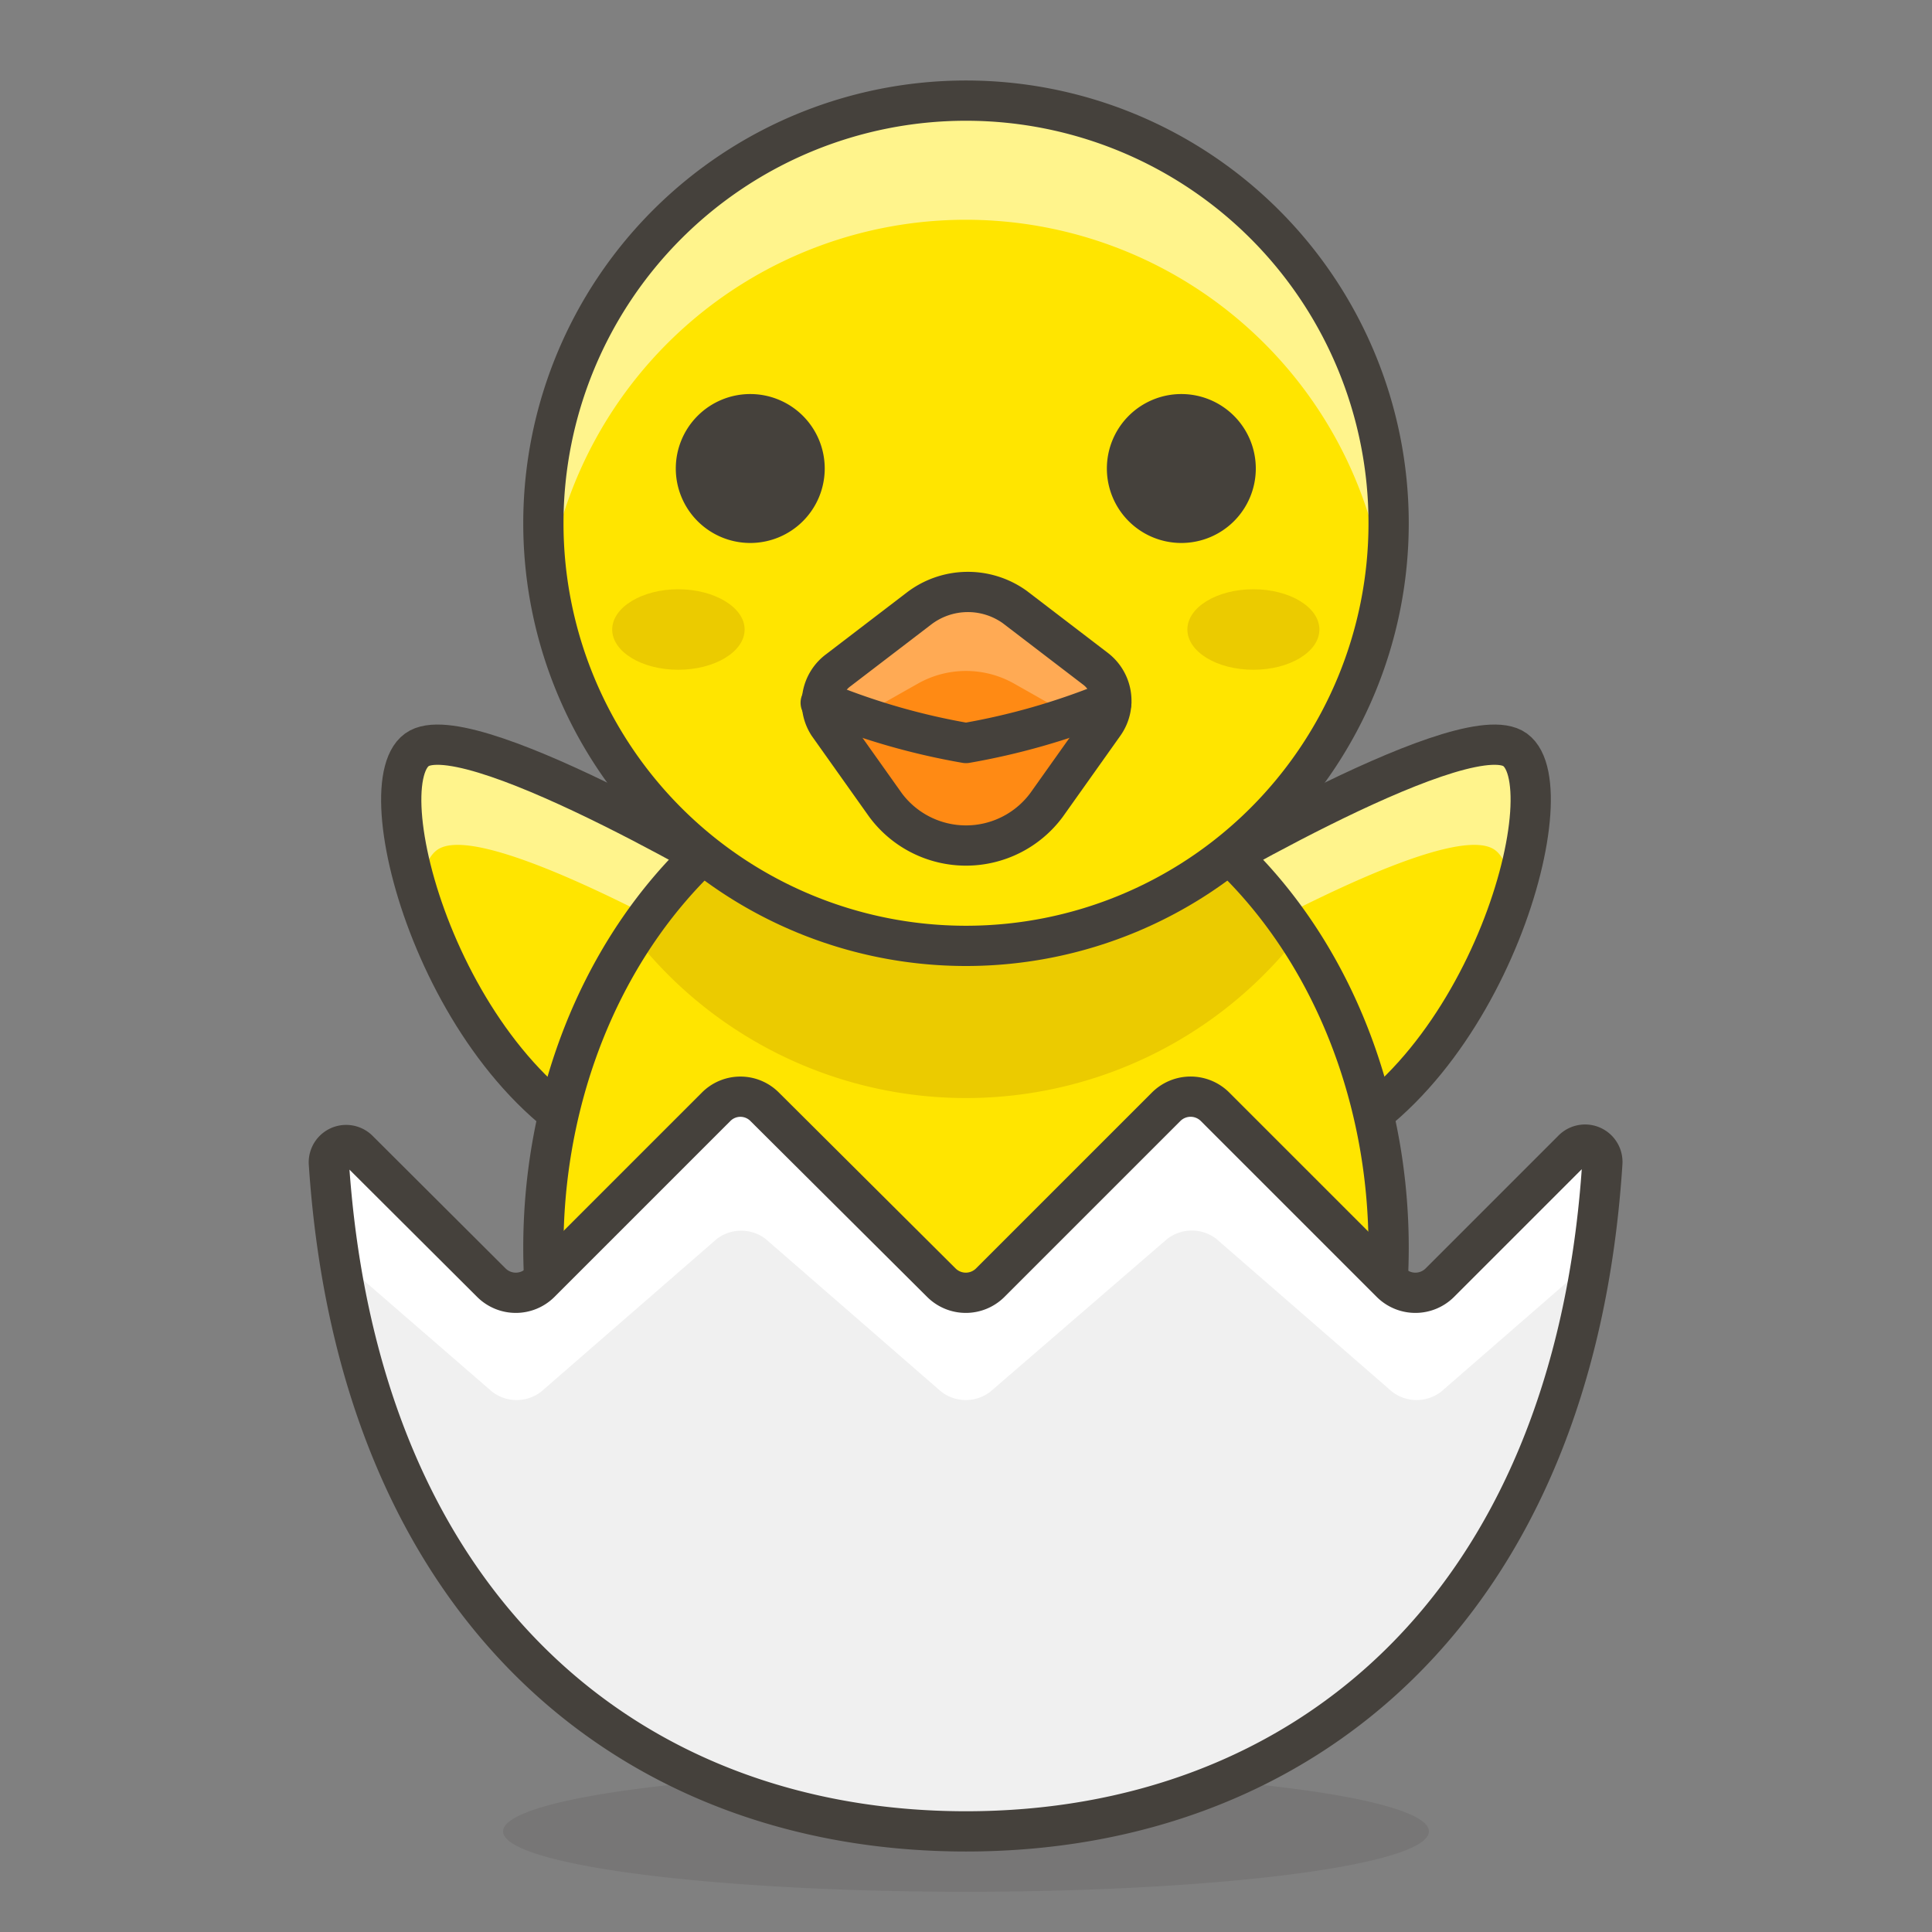
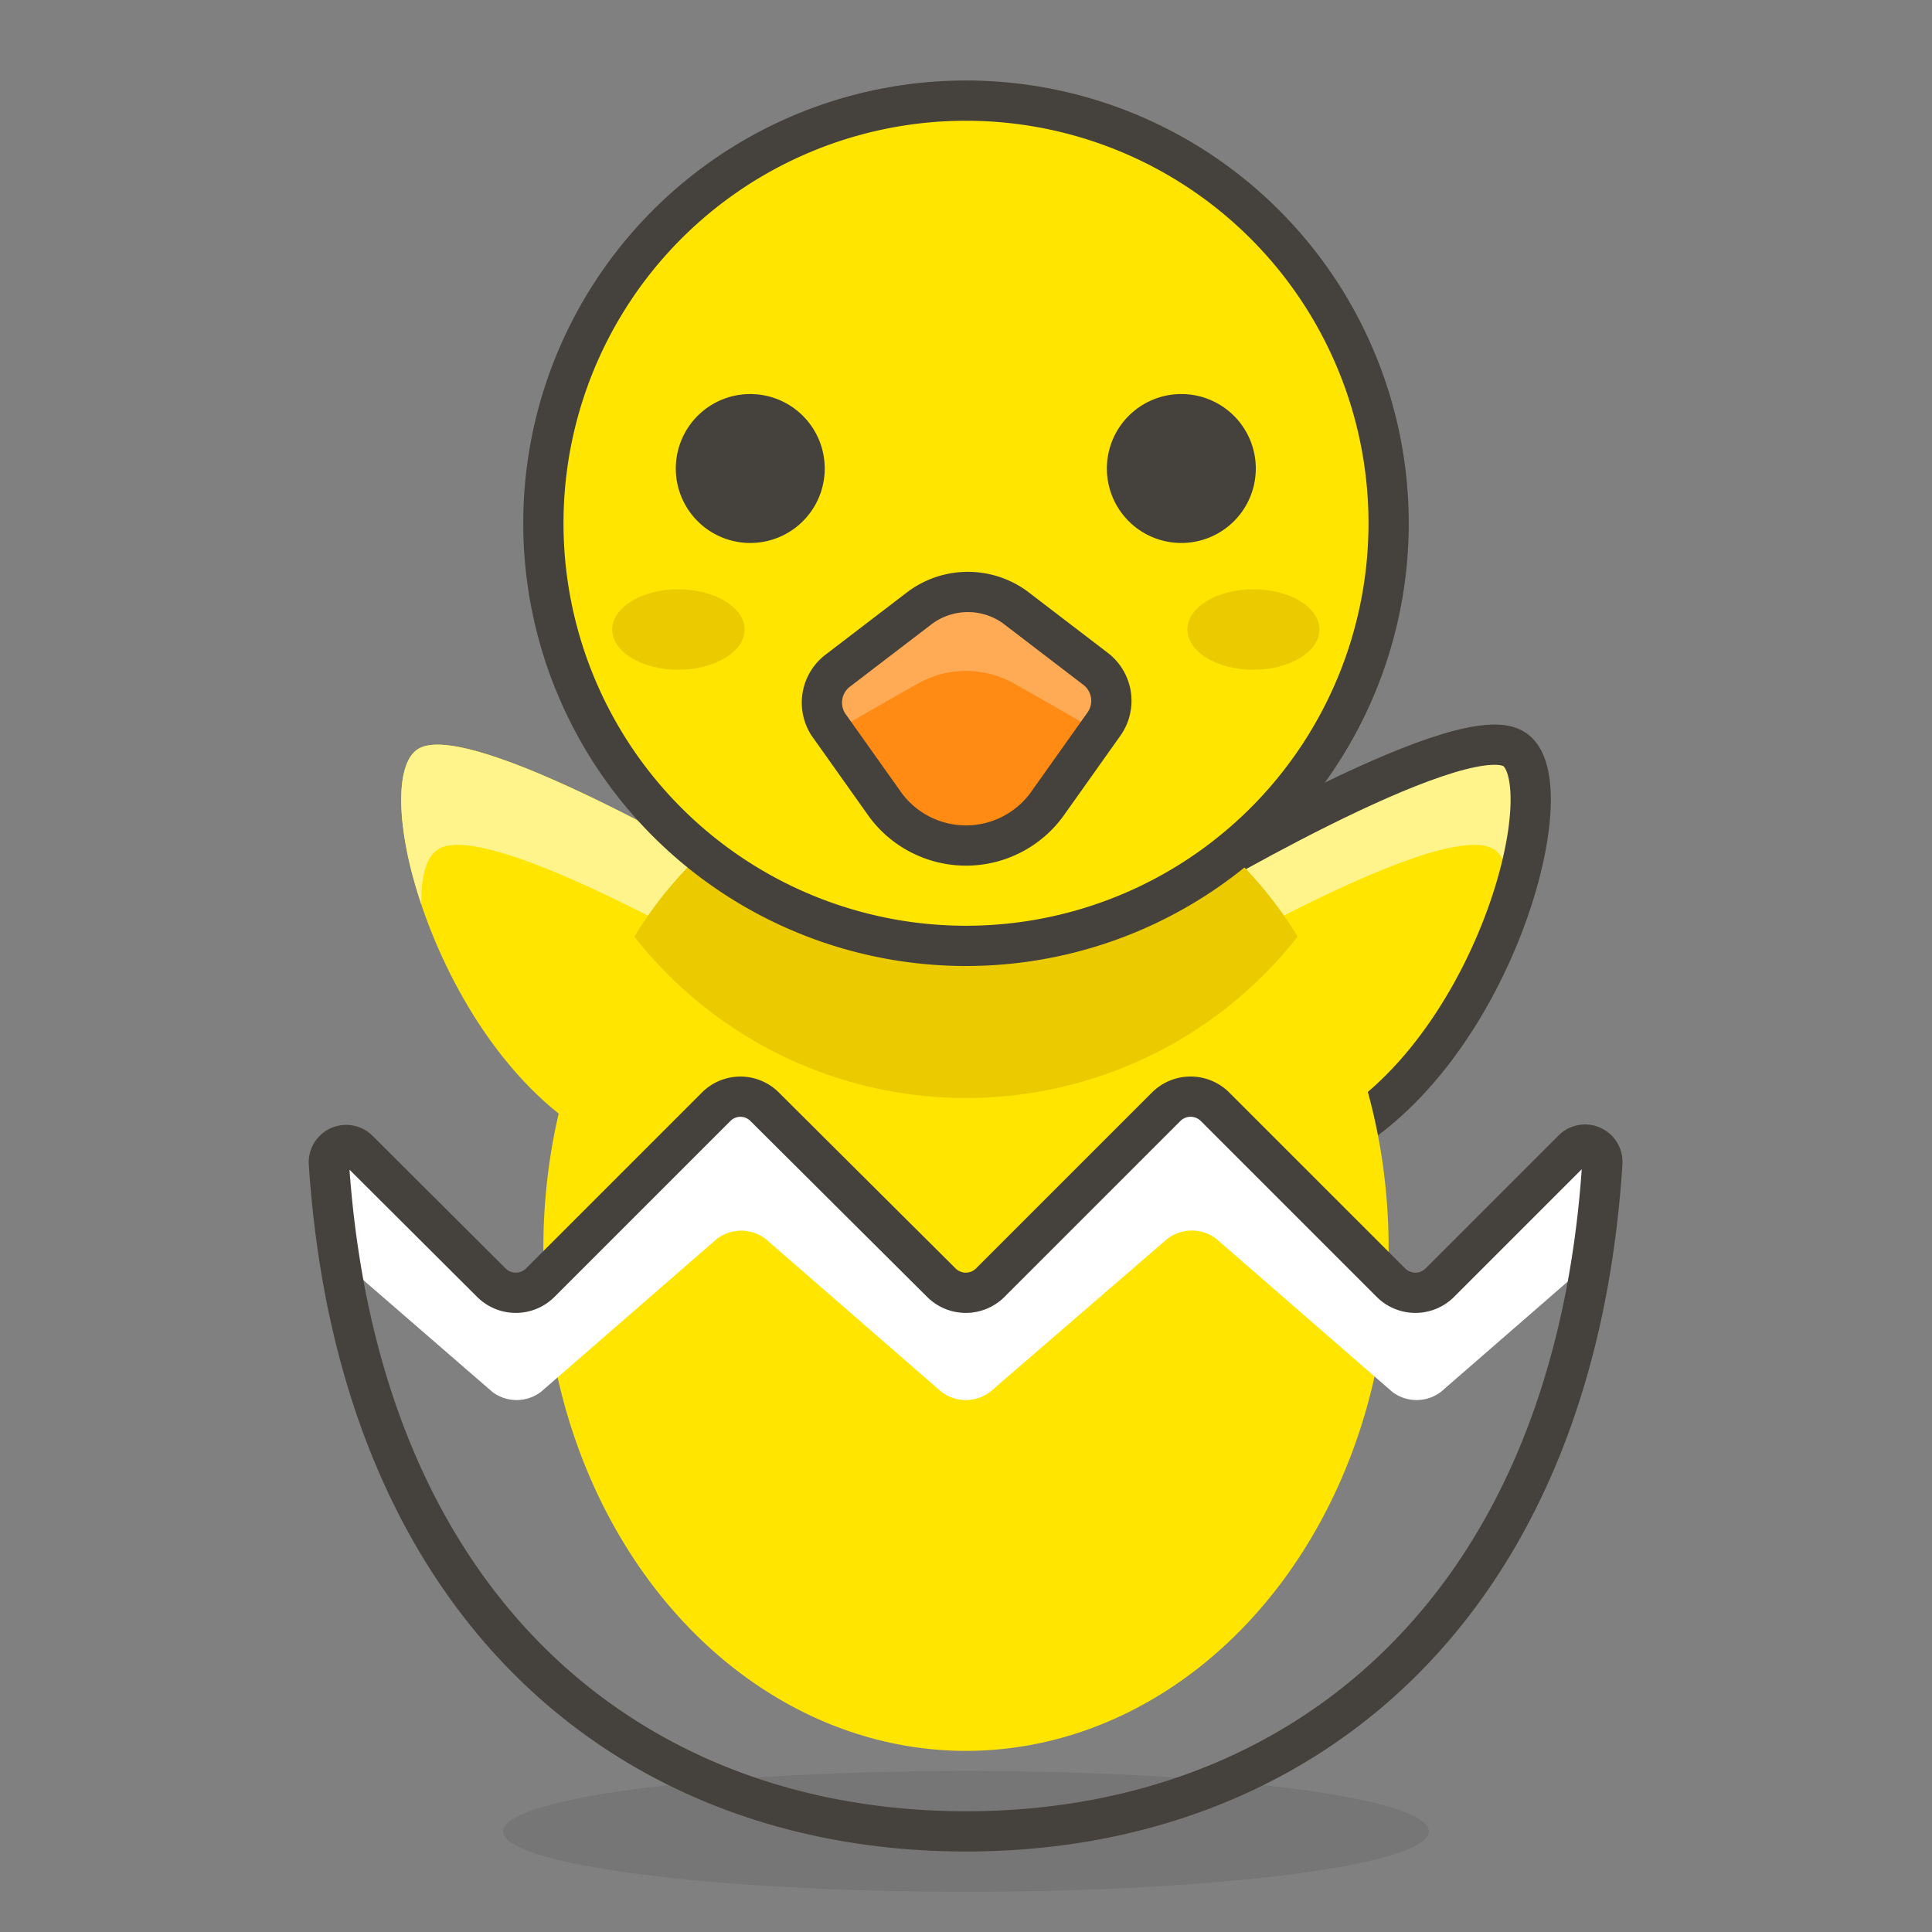
<svg xmlns="http://www.w3.org/2000/svg" viewBox="0 0 48 48">
  <rect x="0" y="0" width="48" height="48" fill="#808080" stroke="none" />
  <path d="M18.92,22.09s-7.08-4.25-8.5-3.5.58,8.17,5,10S18.92,22.09,18.92,22.09Z" fill="#ffe500" />
  <path d="M10.92,21.08c1.2-.64,6.51,2.34,8.07,3.25a17.64,17.64,0,0,0-.07-2.24s-7.08-4.25-8.5-3.5c-.63.33-.59,2,.05,3.88C10.45,21.76,10.6,21.25,10.92,21.08Z" fill="#fff48c" />
-   <path d="M18.92,22.09s-7.08-4.25-8.5-3.5.58,8.17,5,10S18.92,22.09,18.92,22.09Z" fill="none" stroke="#45413c" stroke-linecap="round" stroke-linejoin="round" />
  <path d="M29.08,22.09s7.08-4.25,8.5-3.5-.59,8.17-5,10S29.08,22.09,29.08,22.09Z" fill="#ffe500" />
  <path d="M37.08,21.08c-1.21-.64-6.52,2.34-8.07,3.25a17.64,17.64,0,0,1,.07-2.24s7.08-4.25,8.5-3.5c.63.33.58,2-.06,3.88C37.54,21.76,37.4,21.25,37.08,21.08Z" fill="#fff48c" />
  <path d="M29.08,22.09s7.08-4.25,8.5-3.5-.59,8.17-5,10S29.08,22.09,29.08,22.09Z" fill="none" stroke="#45413c" stroke-linecap="round" stroke-linejoin="round" />
  <path d="M12.500 45.500 A11.5 1.5 0 1 0 35.500 45.500 A11.5 1.5 0 1 0 12.500 45.500 Z" fill="#45413c" opacity=".15" />
  <path d="M13.500 31.000 A10.5 12.5 0 1 0 34.500 31.000 A10.5 12.5 0 1 0 13.500 31.000 Z" fill="#ffe500" />
  <path d="M32.24,23.27a10.47,10.47,0,0,1-16.48,0A9.93,9.93,0,0,1,24,18.5,9.93,9.93,0,0,1,32.24,23.27Z" fill="#ebcb00" />
-   <path d="M13.500 31.000 A10.5 12.5 0 1 0 34.500 31.000 A10.5 12.5 0 1 0 13.500 31.000 Z" fill="none" stroke="#45413c" stroke-linecap="round" stroke-linejoin="round" />
  <path d="M13.500 13.000 A10.500 10.500 0 1 0 34.500 13.000 A10.500 10.500 0 1 0 13.500 13.000 Z" fill="#ffe500" />
-   <path d="M24,5.46a10.49,10.49,0,0,1,10.38,9A10.49,10.49,0,1,0,13.5,13a12.13,12.13,0,0,0,.11,1.48A10.49,10.49,0,0,1,24,5.46Z" fill="#fff48c" />
  <path d="M13.500 13.000 A10.500 10.500 0 1 0 34.500 13.000 A10.500 10.500 0 1 0 13.500 13.000 Z" fill="none" stroke="#45413c" stroke-linecap="round" stroke-linejoin="round" />
-   <path d="M39.07,28.57l-3.3,3.3a.86.86,0,0,1-1.21,0L30.19,27.5a.86.86,0,0,0-1.22,0L24.6,31.87a.86.86,0,0,1-1.21,0L19,27.5a.85.85,0,0,0-1.21,0l-4.37,4.37a.86.86,0,0,1-1.21,0l-3.31-3.3a.43.43,0,0,0-.73.32C8.9,40,15.7,45.5,24,45.5S39.1,40,39.81,28.89A.43.43,0,0,0,39.07,28.57Z" fill="#f0f0f0" />
  <path d="M8.92,31.71l3.31,2.87a1,1,0,0,0,1.21,0l4.37-3.8a1,1,0,0,1,1.21,0l4.37,3.8a1,1,0,0,0,1.21,0L29,30.78a1,1,0,0,1,1.22,0l4.37,3.8a1,1,0,0,0,1.21,0l3.3-2.87a.46.46,0,0,1,.4-.09c.15-.87.27-1.77.34-2.73a.43.43,0,0,0-.74-.32l-3.3,3.3a.86.86,0,0,1-1.21,0L30.19,27.5a.86.86,0,0,0-1.22,0L24.6,31.87a.86.86,0,0,1-1.21,0L19,27.5a.85.85,0,0,0-1.21,0l-4.37,4.37a.86.86,0,0,1-1.21,0l-3.31-3.3a.43.43,0,0,0-.73.32,25.18,25.18,0,0,0,.33,2.73A.45.45,0,0,1,8.92,31.71Z" fill="#fff" />
  <path d="M39.07,28.57l-3.3,3.3a.86.86,0,0,1-1.21,0L30.19,27.5a.86.86,0,0,0-1.22,0L24.6,31.87a.86.86,0,0,1-1.21,0L19,27.5a.85.85,0,0,0-1.21,0l-4.37,4.37a.86.86,0,0,1-1.21,0l-3.31-3.3a.43.43,0,0,0-.73.32C8.9,40,15.7,45.5,24,45.5S39.1,40,39.81,28.89A.43.43,0,0,0,39.07,28.57Z" fill="none" stroke="#45413c" stroke-linecap="round" stroke-linejoin="round" />
  <path d="M22.83,15.12l-2,1.53A1,1,0,0,0,20.58,18L22,20a2.49,2.49,0,0,0,4,0L27.42,18a1,1,0,0,0-.21-1.39l-2-1.53A2,2,0,0,0,22.83,15.12Z" fill="#ff8a14" />
  <path d="M20.7,18.21c.21-.16,1.9-1.11,2.13-1.24a2.43,2.43,0,0,1,2.34,0c.23.13,1.92,1.08,2.13,1.24l.12-.17a1,1,0,0,0-.21-1.39l-2-1.53a2,2,0,0,0-2.34,0l-2,1.53A1,1,0,0,0,20.58,18Z" fill="#ffaa54" />
  <path d="M22.83,15.12l-2,1.53A1,1,0,0,0,20.58,18L22,20a2.49,2.49,0,0,0,4,0L27.42,18a1,1,0,0,0-.21-1.39l-2-1.53A2,2,0,0,0,22.83,15.12Z" fill="none" stroke="#45413c" stroke-linecap="round" stroke-linejoin="round" />
-   <path d="M20.39,17.46l.11,0a17,17,0,0,0,3.5,1,17.14,17.14,0,0,0,3.5-1l.11,0" fill="none" stroke="#45413c" stroke-linecap="round" stroke-linejoin="round" />
  <path d="M28.000 11.640 A1.350 1.350 0 1 0 30.700 11.640 A1.350 1.350 0 1 0 28.000 11.640 Z" fill="#45413c" stroke="#45413c" stroke-linecap="round" stroke-linejoin="round" />
  <path d="M17.290 11.640 A1.350 1.350 0 1 0 19.990 11.640 A1.350 1.350 0 1 0 17.290 11.640 Z" fill="#45413c" stroke="#45413c" stroke-linecap="round" stroke-linejoin="round" />
  <path d="M32.78,15.64c0,.55-.73,1-1.64,1s-1.64-.45-1.64-1,.73-1,1.64-1S32.78,15.09,32.78,15.64Z" fill="#ebcb00" />
  <path d="M18.5,15.64c0,.55-.74,1-1.65,1s-1.64-.45-1.64-1,.74-1,1.64-1S18.5,15.09,18.5,15.64Z" fill="#ebcb00" />
</svg>